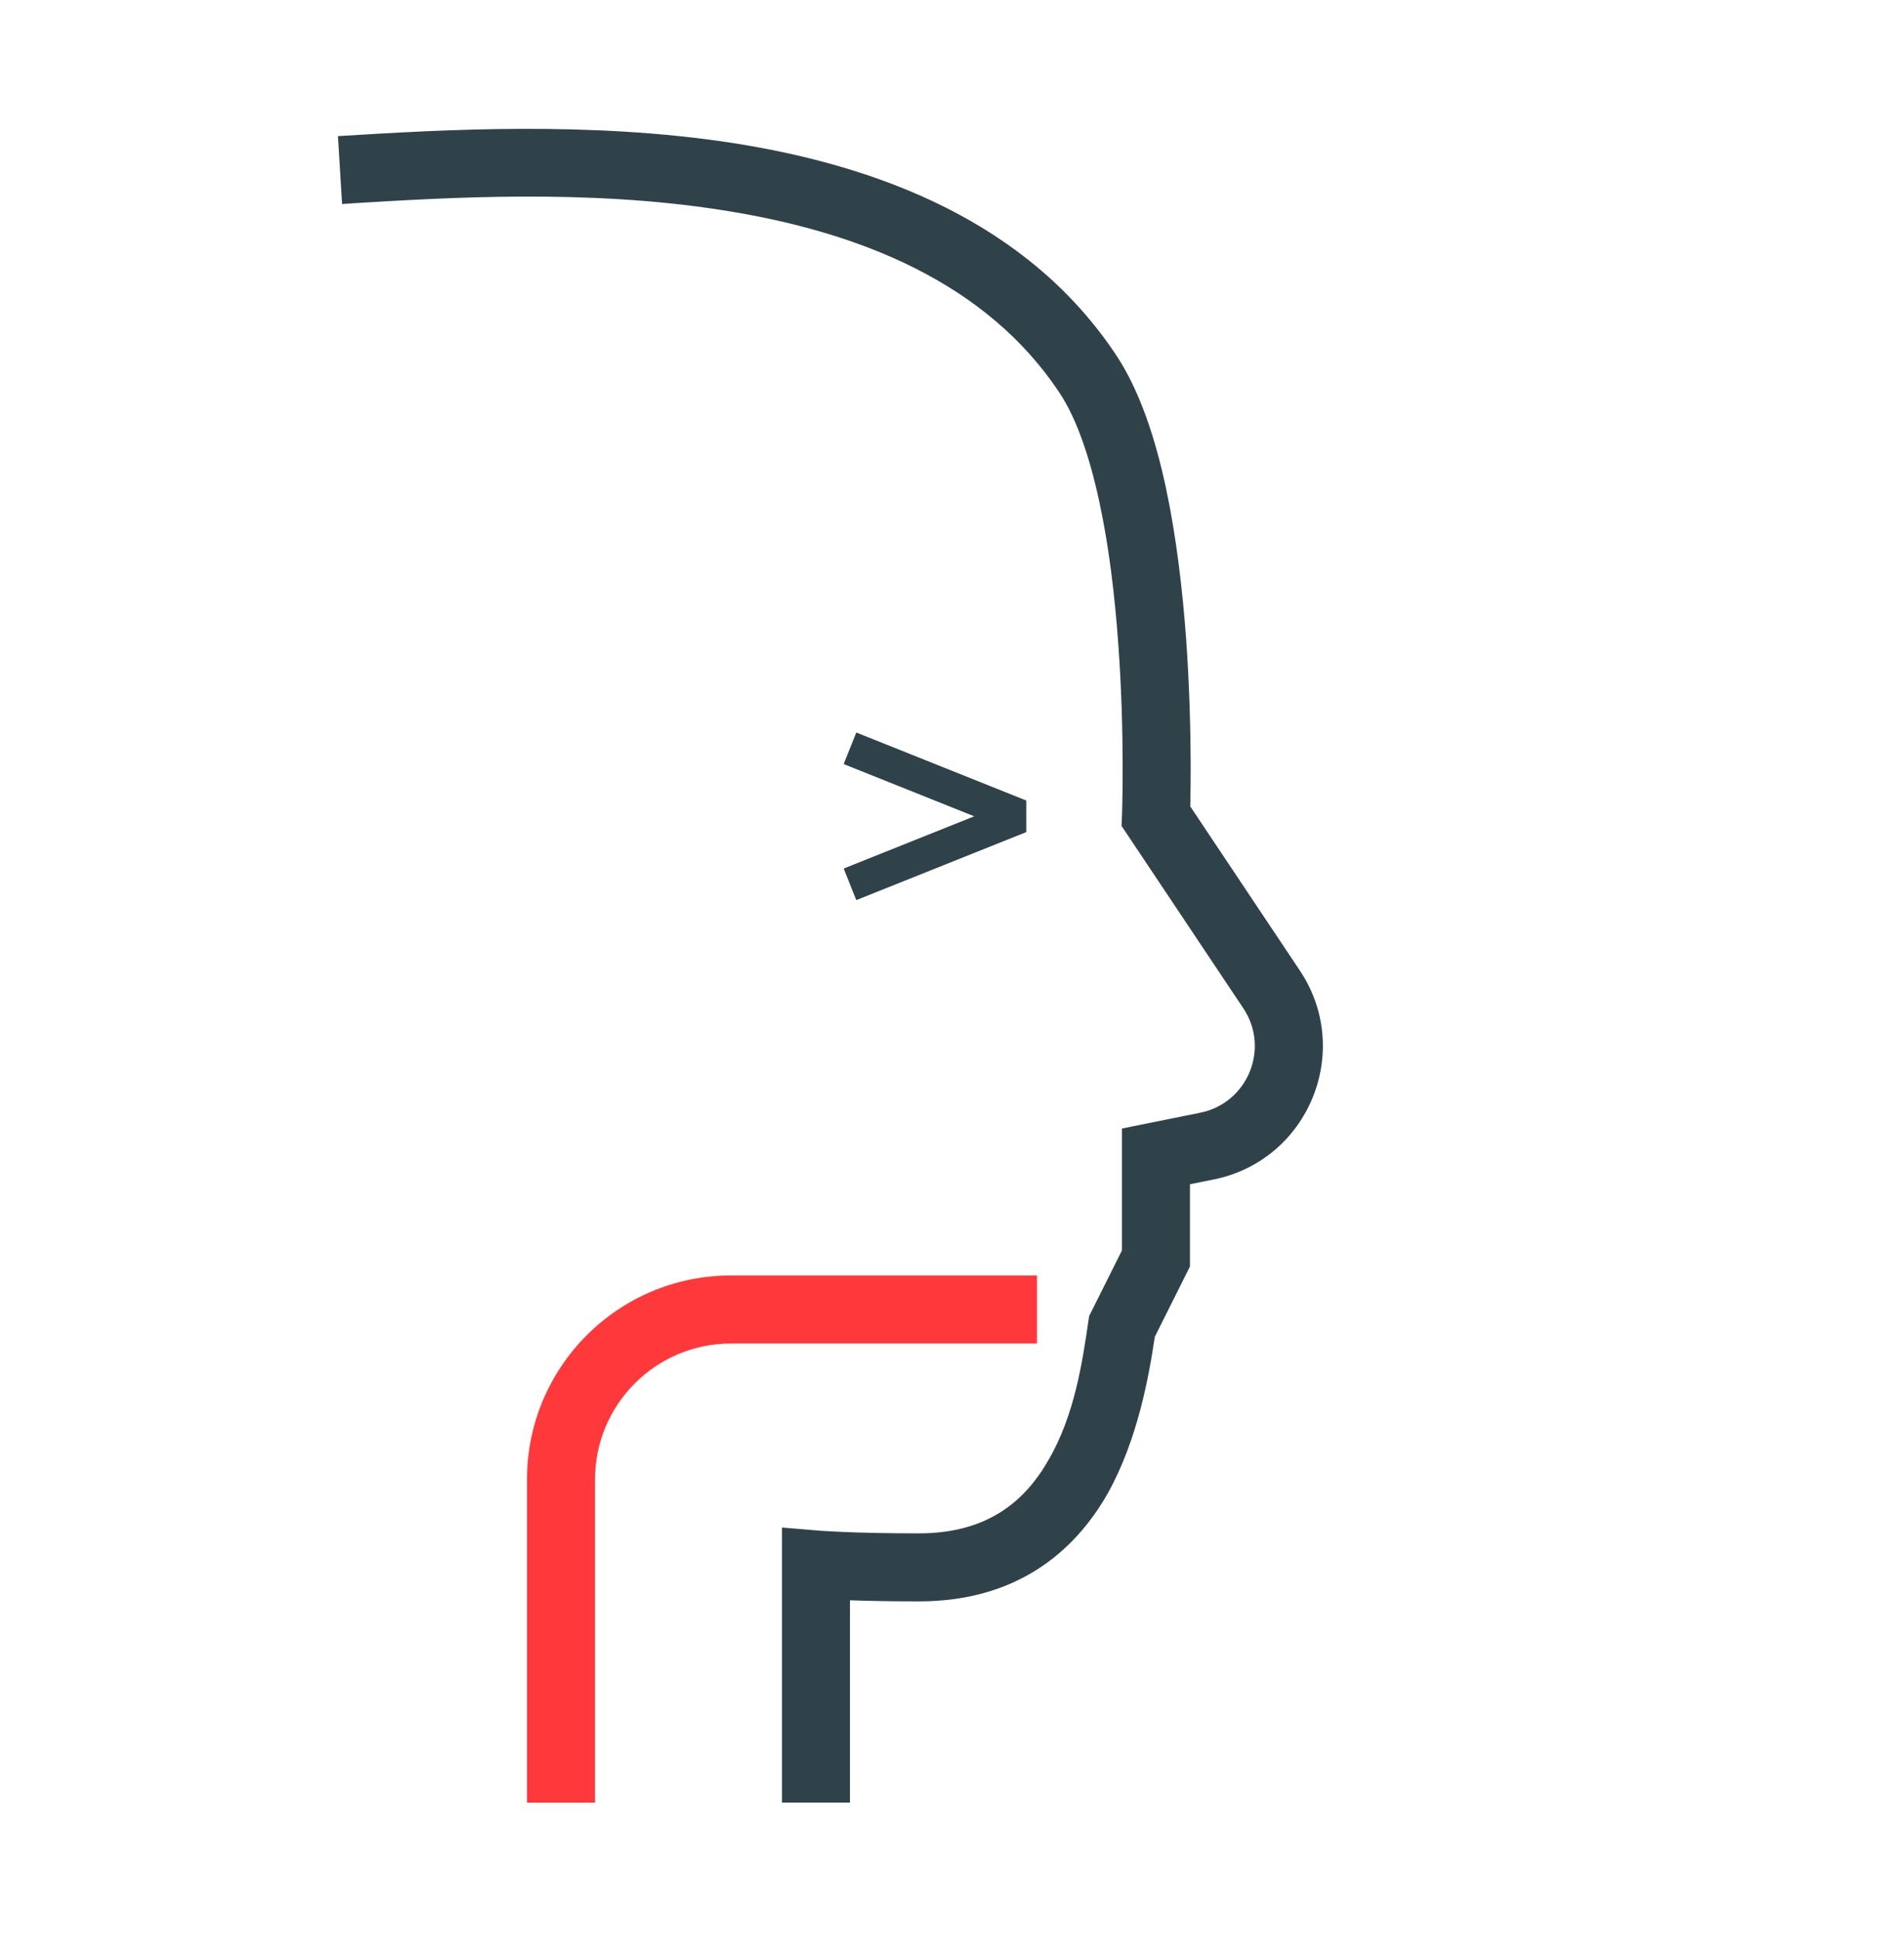
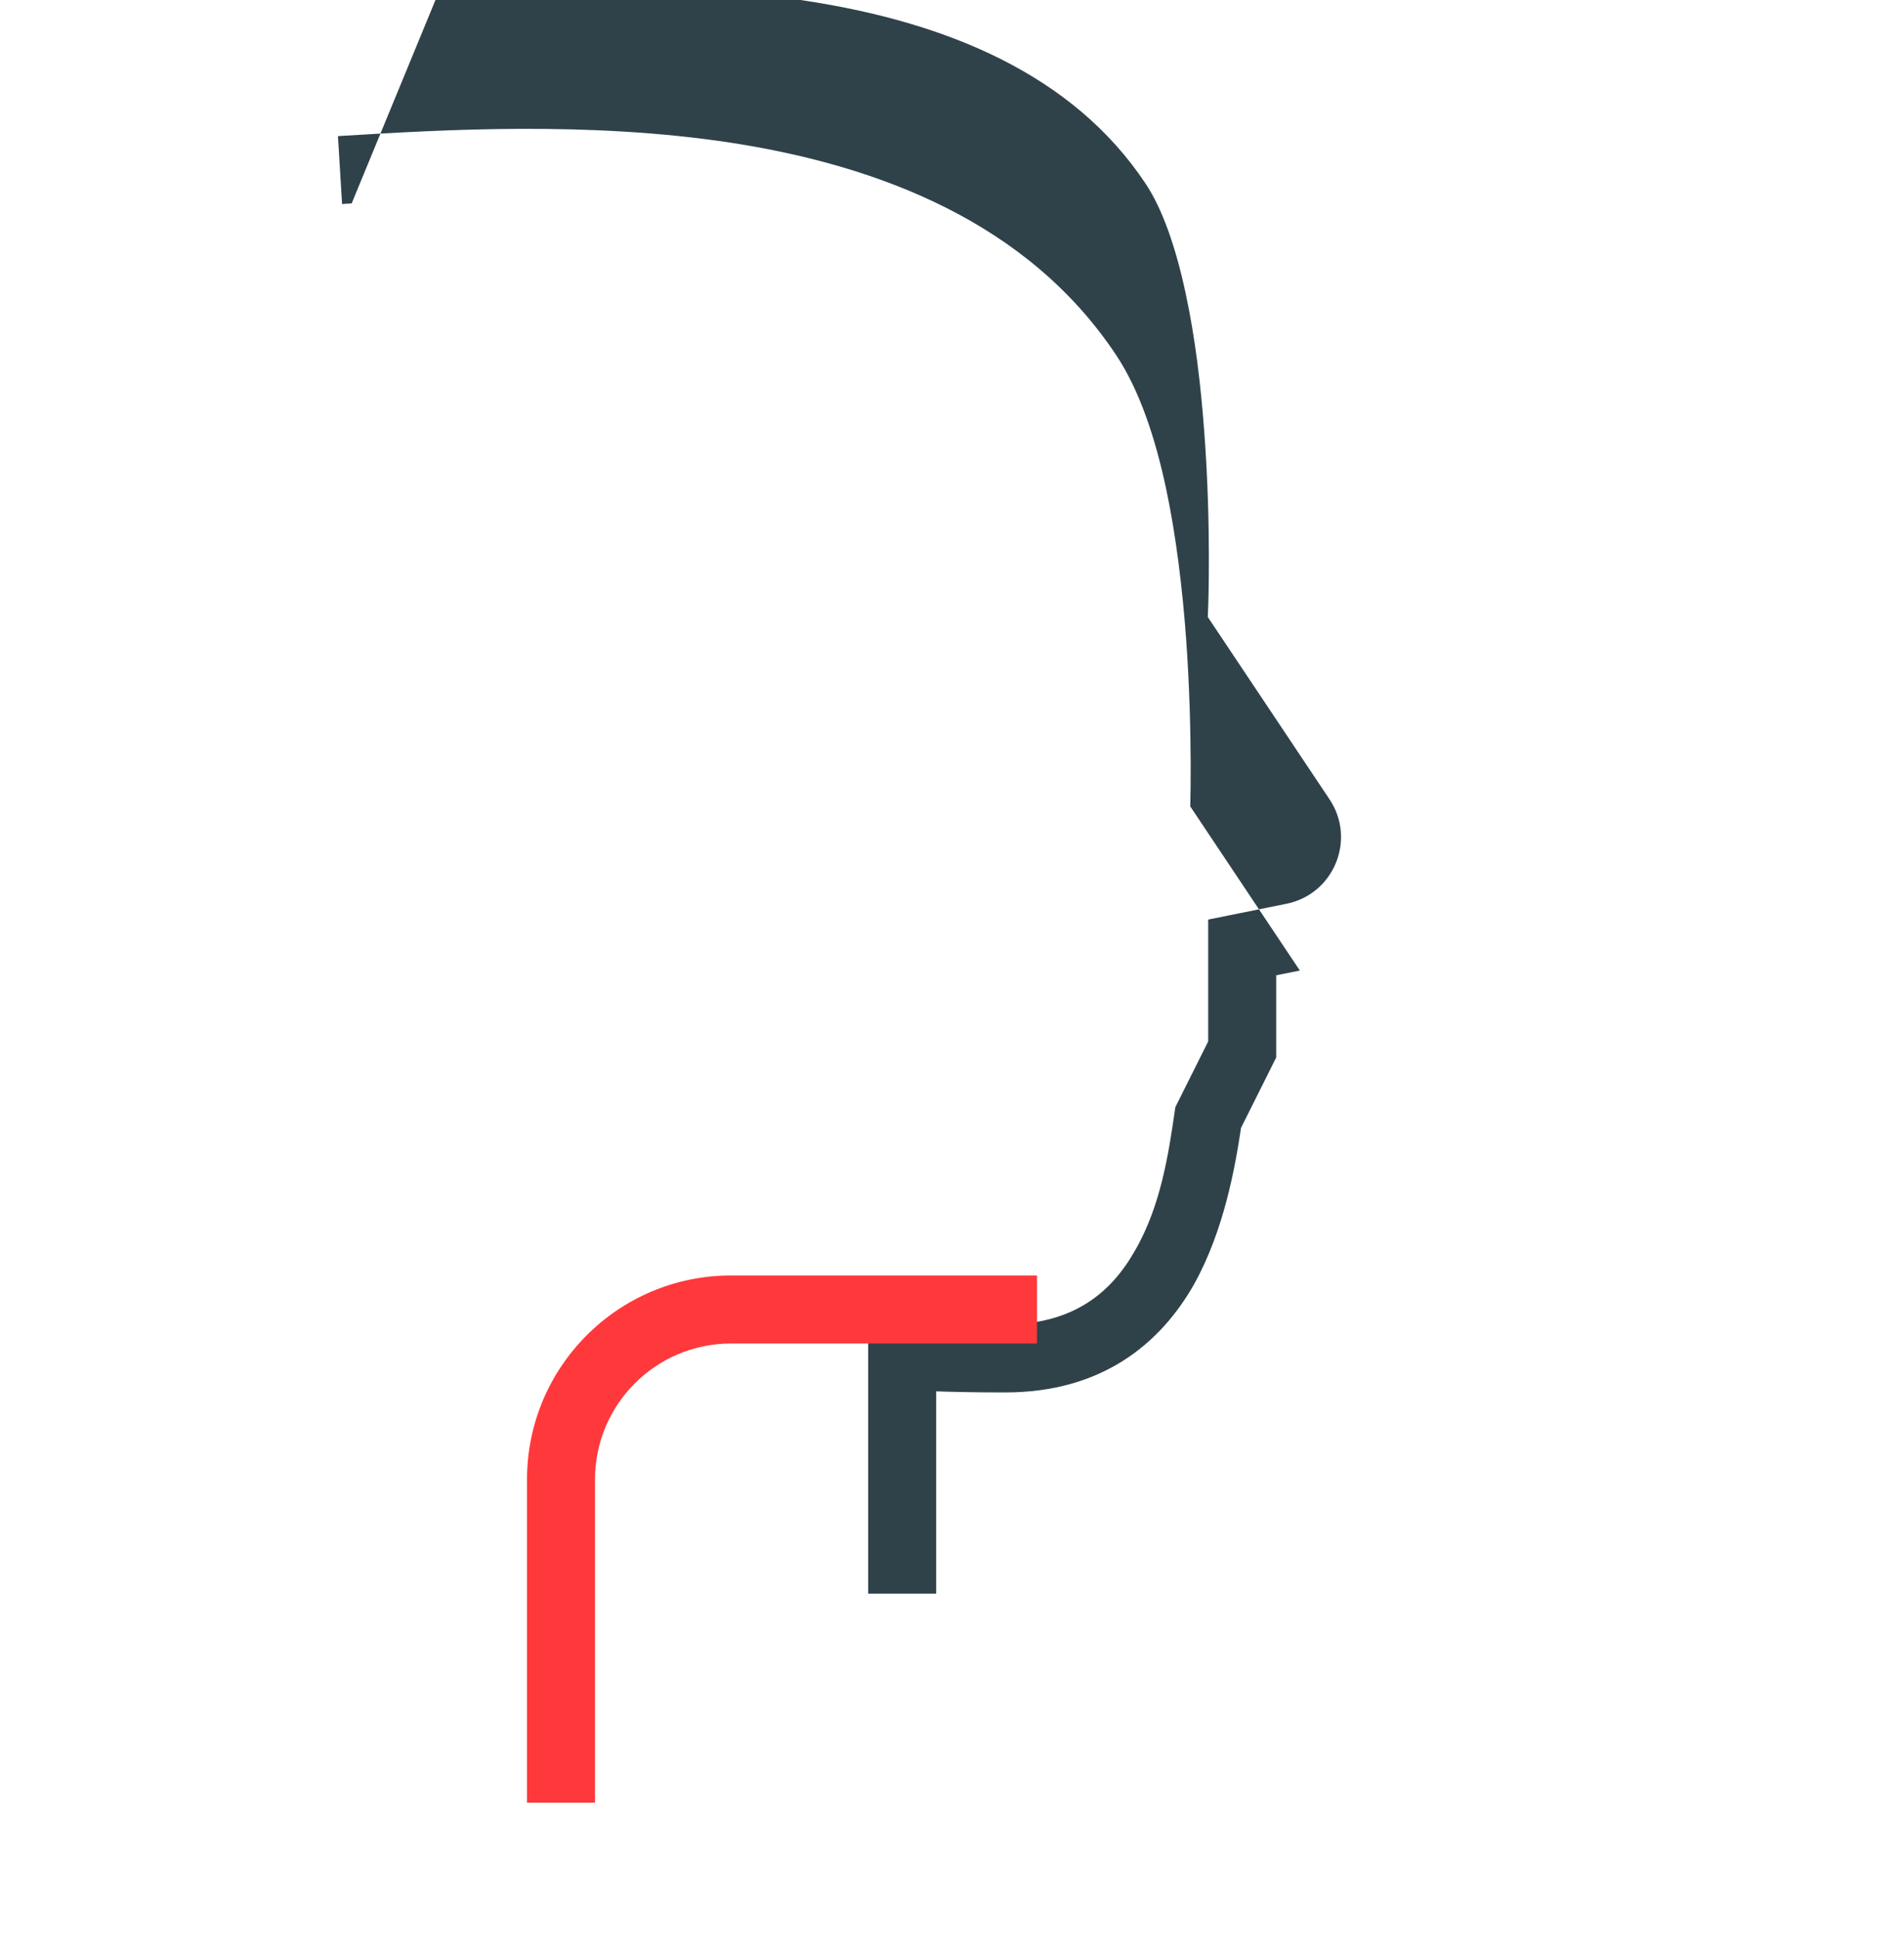
<svg xmlns="http://www.w3.org/2000/svg" viewBox="0 0 56 57">
  <clipPath id="a" clip-rule="evenodd">
    <path clip-rule="evenodd" d="m-137 149h56v56h-56z" />
  </clipPath>
  <g clip-path="url(#a)" fill-rule="evenodd" transform="translate(137 -149)">
-     <path d="m.403 2.193c-.095.006-.19.012-.282.017l-.121-1.996c.06-.004.12-.007.18-.011 2.877-.174 7.205-.437 11.414.211 4.301.668 8.702 2.328 11.299 6.246.695 1.048 1.148 2.451 1.456 3.881.307 1.434.492 3.016.596 4.439.103 1.427.132 2.752.135 3.701.001.478-.004.872-.01 1.14-.001.036-.002.07-.002.101l3.223 4.825c1.581 2.367.254 5.581-2.536 6.143l-.696.14v2.417l-1.034 2.068c-.176 1.178-.507 3.029-1.383 4.602-.99 1.741-2.704 3.177-5.557 3.177-.85-0-1.528-.015-2.026-.032v5.948h-2v-8.087l1.082.09.007.001.03.002c.029.002.071.005.131.009.122.008.3.017.545.028.496.021 1.232.041 2.231.041 2.021 0 3.124-.945 3.818-2.166.765-1.312.996-2.898 1.165-4.052l.025-.169.966-1.933v-3.583l2.301-.464c1.395-.281 2.058-1.888 1.268-3.071l-3.581-5.361.013-.324 0-.005.001-.018.002-.075c.002-.068.005-.167.007-.296.005-.261.011-.632.009-1.093-.002-.93-.029-2.185-.13-3.561-.1-1.38-.267-2.824-.557-4.163-.289-1.343-.678-2.458-1.168-3.197-2.141-3.229-5.863-4.742-9.939-5.375-3.947-.619-8.016-.371-10.885-.197z" fill="#2f424a" transform="translate(-127.06 152.788)" />
+     <path d="m.403 2.193c-.095.006-.19.012-.282.017l-.121-1.996c.06-.004.12-.007.18-.011 2.877-.174 7.205-.437 11.414.211 4.301.668 8.702 2.328 11.299 6.246.695 1.048 1.148 2.451 1.456 3.881.307 1.434.492 3.016.596 4.439.103 1.427.132 2.752.135 3.701.001.478-.004.872-.01 1.14-.001.036-.002.07-.002.101l3.223 4.825l-.696.14v2.417l-1.034 2.068c-.176 1.178-.507 3.029-1.383 4.602-.99 1.741-2.704 3.177-5.557 3.177-.85-0-1.528-.015-2.026-.032v5.948h-2v-8.087l1.082.09.007.001.03.002c.029.002.071.005.131.009.122.008.3.017.545.028.496.021 1.232.041 2.231.041 2.021 0 3.124-.945 3.818-2.166.765-1.312.996-2.898 1.165-4.052l.025-.169.966-1.933v-3.583l2.301-.464c1.395-.281 2.058-1.888 1.268-3.071l-3.581-5.361.013-.324 0-.005.001-.018.002-.075c.002-.068.005-.167.007-.296.005-.261.011-.632.009-1.093-.002-.93-.029-2.185-.13-3.561-.1-1.38-.267-2.824-.557-4.163-.289-1.343-.678-2.458-1.168-3.197-2.141-3.229-5.863-4.742-9.939-5.375-3.947-.619-8.016-.371-10.885-.197z" fill="#2f424a" transform="translate(-127.06 152.788)" />
    <path d="m6 2c-2.209 0-4 1.791-4 4v9.5h-2l-0-9.5c0-3.314 2.686-6 6-6h9v2z" fill="#ff383b" transform="translate(-121.5 186.5)" />
-     <path d="m3.839 2.464-3.839-1.536.371-.928 5 2v.928l-5 2-.371-.928z" fill="#2f424a" transform="matrix(1 0 0 -1 -112.186 175.464)" />
  </g>
</svg>